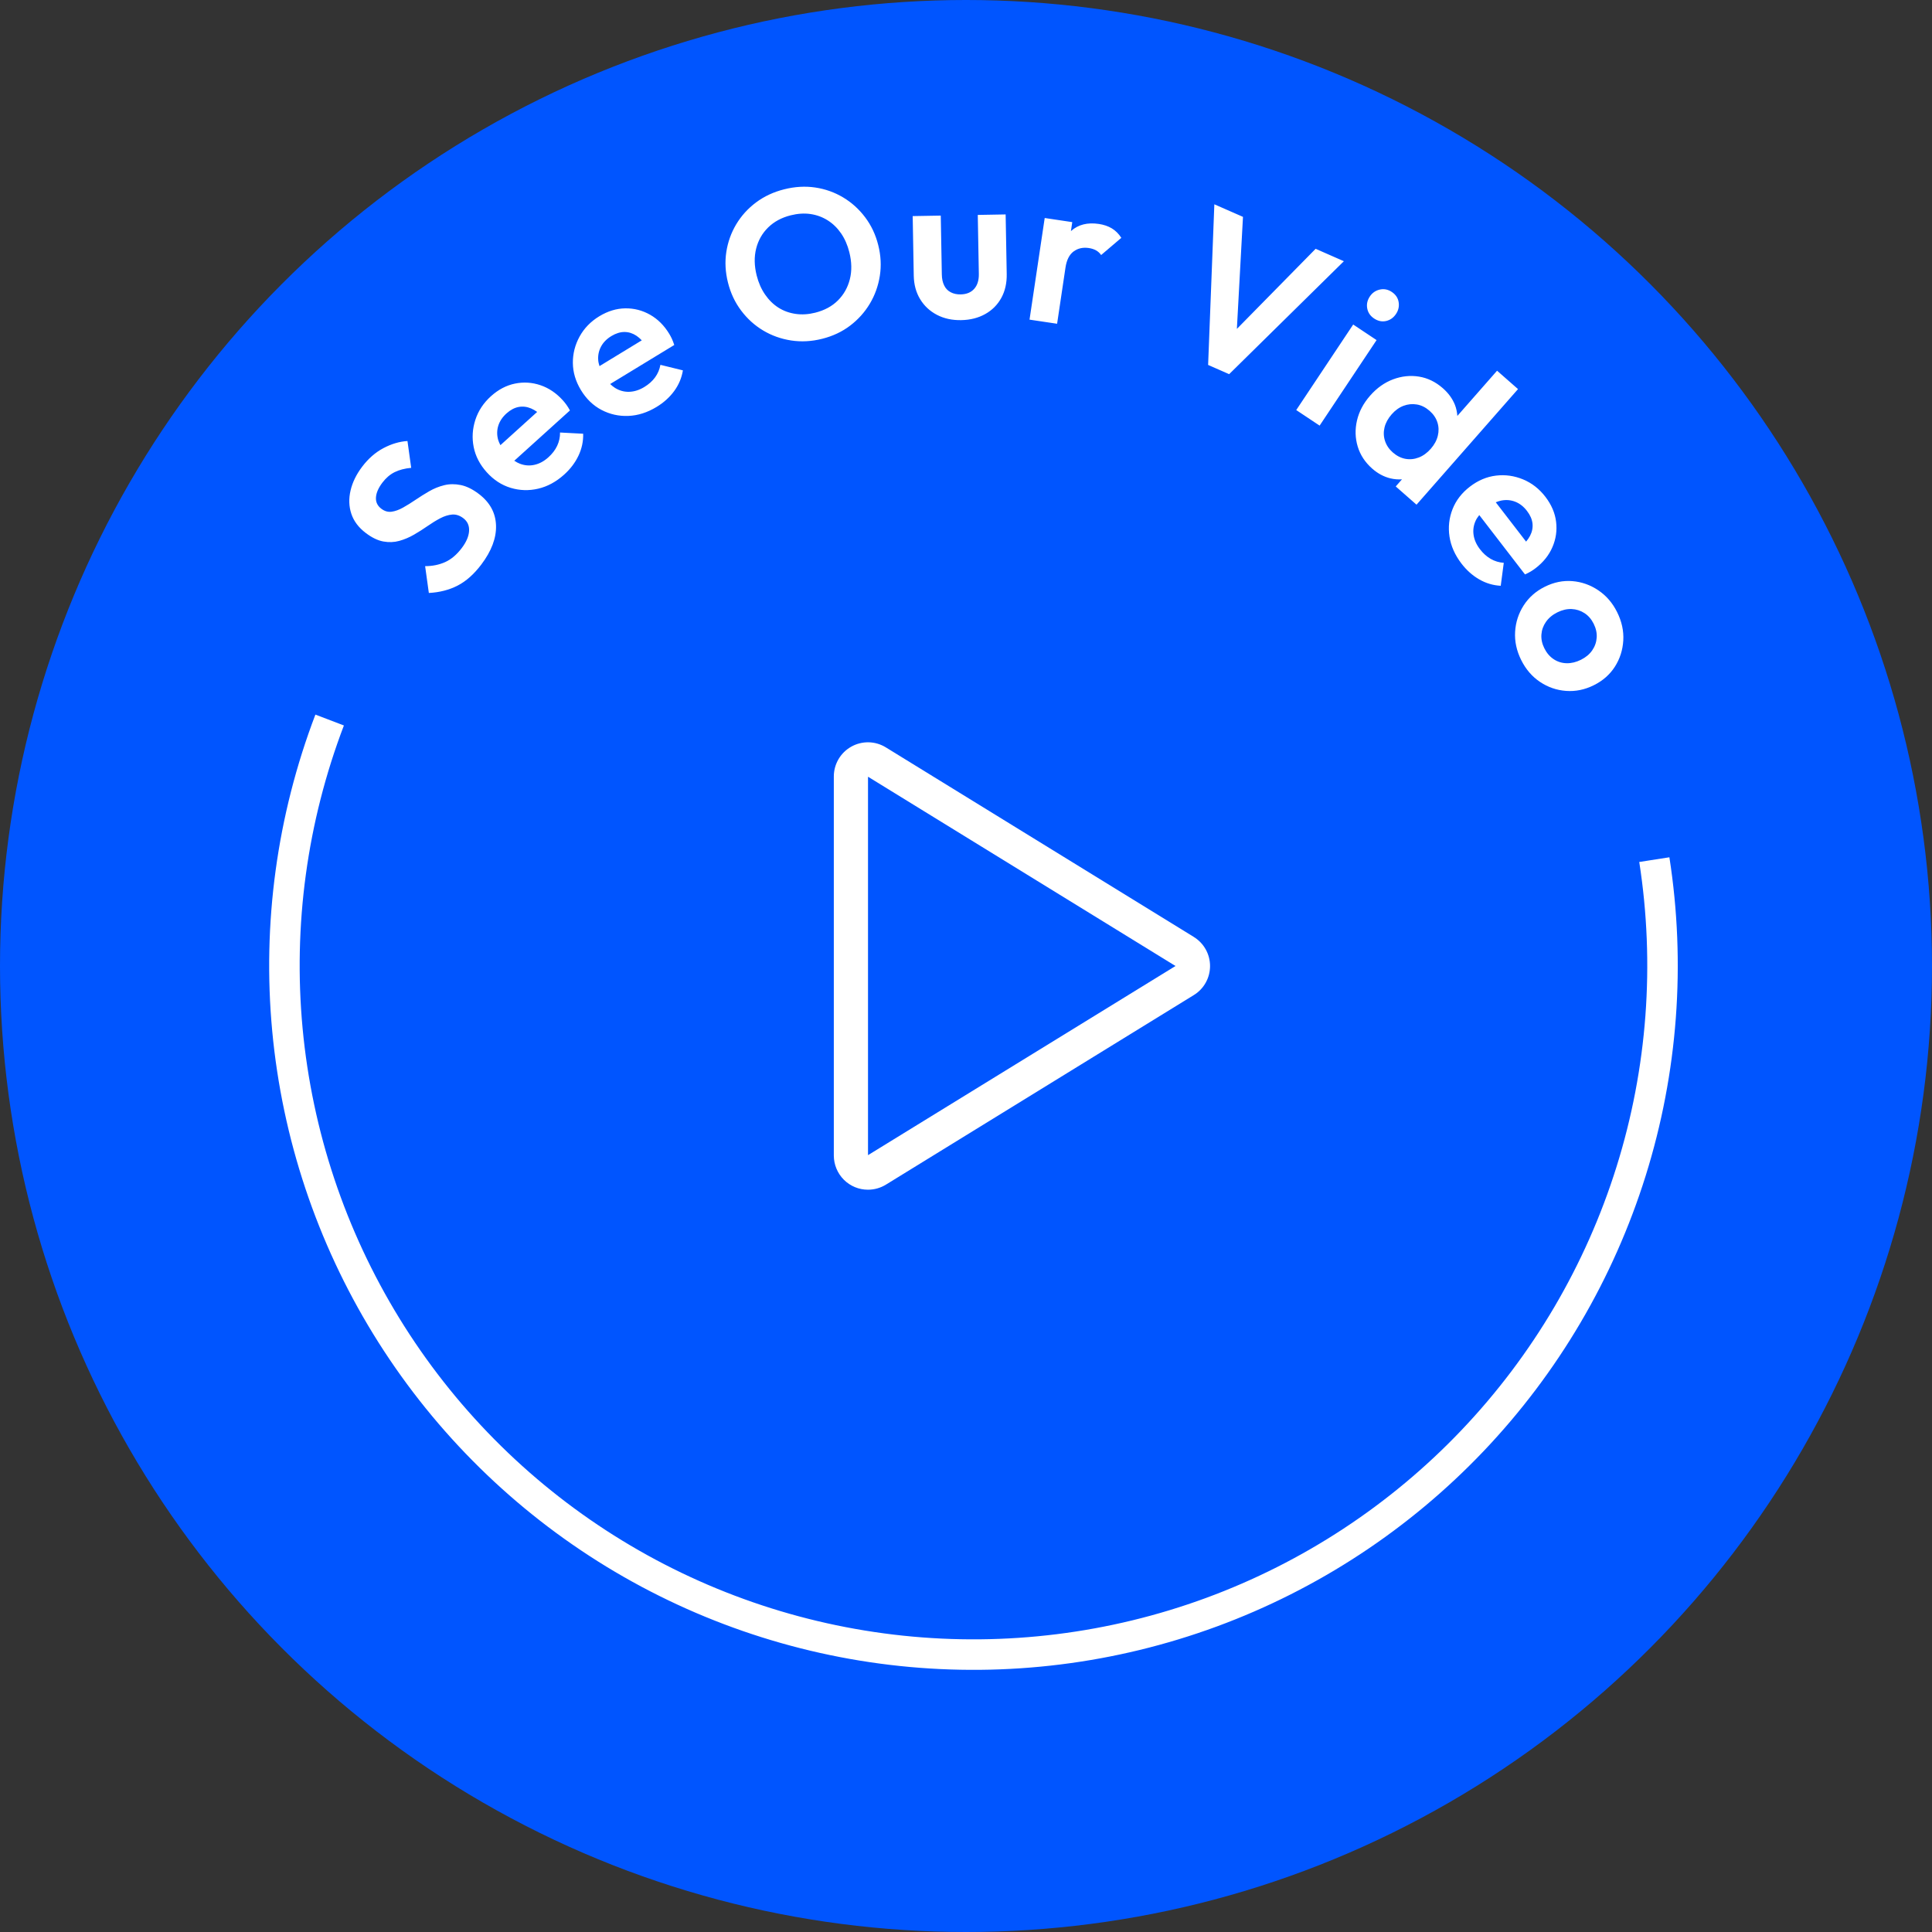
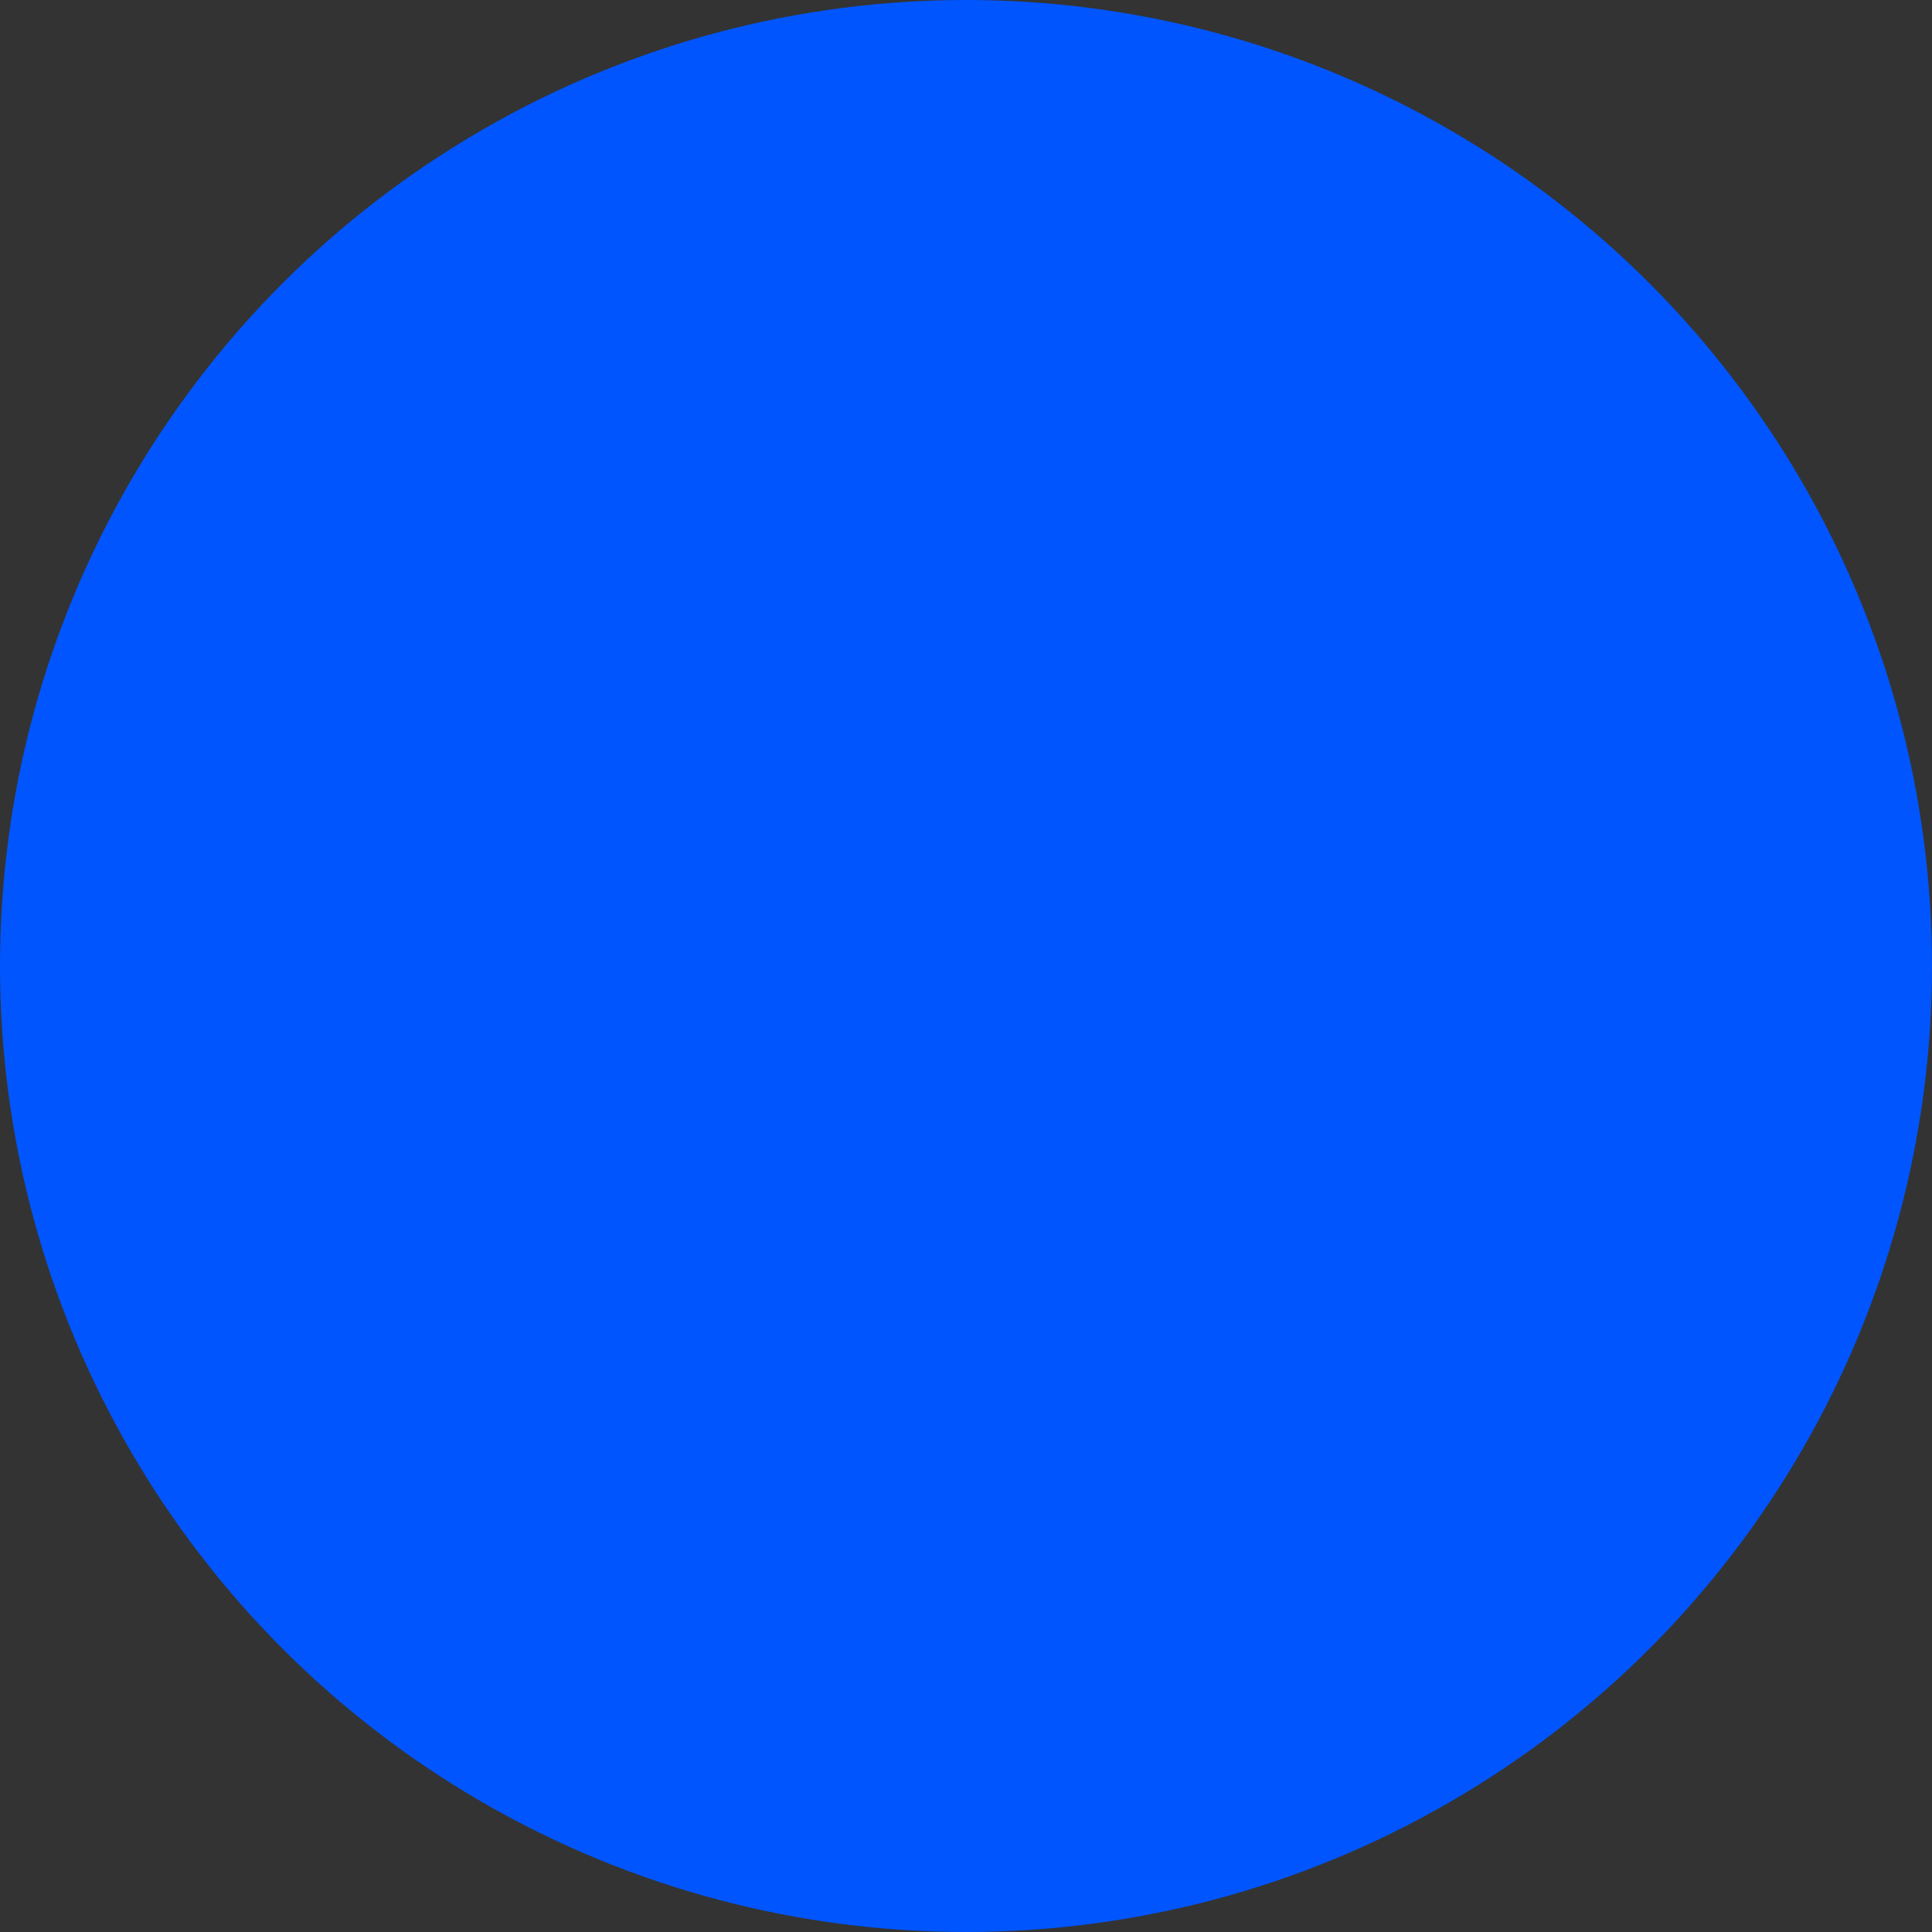
<svg xmlns="http://www.w3.org/2000/svg" width="160" height="160" viewBox="0 0 160 160" fill="none">
  <rect x="0" y="0" width="160" height="160" fill="#333333" stroke="none" />
  <circle cx="80" cy="80" r="80" fill="#0055FF" />
-   <path d="M98.868 77.594L73.359 61.893C72.928 61.628 72.436 61.484 71.932 61.474C71.427 61.465 70.93 61.591 70.49 61.84C70.055 62.085 69.692 62.442 69.44 62.874C69.187 63.307 69.053 63.8 69.053 64.302V95.699C69.056 96.452 69.356 97.173 69.887 97.703C70.419 98.233 71.137 98.529 71.885 98.526C72.408 98.526 72.92 98.381 73.366 98.108L98.868 82.407C99.278 82.156 99.617 81.802 99.852 81.381C100.087 80.96 100.211 80.485 100.211 80.002C100.211 79.519 100.087 79.044 99.852 78.623C99.617 78.202 99.278 77.849 98.868 77.597V77.594ZM71.885 95.665V64.325L97.351 80L71.885 95.665Z" fill="white" />
-   <path d="M137.004 71.191C138.348 79.828 137.69 88.659 135.08 97.001C132.47 105.343 127.979 112.975 121.952 119.306C115.926 125.638 108.525 130.5 100.322 133.518C92.118 136.536 83.331 137.629 74.638 136.713C65.945 135.797 57.579 132.896 50.185 128.235C42.791 123.573 36.566 117.275 31.992 109.826C27.418 102.377 24.616 93.978 23.802 85.274C22.989 76.571 24.186 67.798 27.3 59.63" stroke="white" stroke-width="2.526" />
  <g clip-path="url(#clip0_1_533)">
-     <path fill-rule="evenodd" clip-rule="evenodd" d="M134.433 53.043C134.386 53.834 134.156 54.555 133.74 55.209C133.323 55.862 132.742 56.375 131.995 56.746C131.249 57.118 130.484 57.275 129.701 57.218C128.919 57.162 128.198 56.914 127.539 56.474C126.881 56.034 126.361 55.43 125.979 54.662C125.597 53.895 125.428 53.115 125.475 52.325C125.521 51.535 125.756 50.808 126.18 50.144C126.604 49.48 127.19 48.962 127.936 48.591C128.683 48.219 129.442 48.064 130.214 48.126C130.986 48.188 131.703 48.441 132.365 48.886C133.025 49.331 133.544 49.932 133.921 50.69C134.309 51.468 134.479 52.253 134.433 53.043ZM131.981 51.655C131.792 51.277 131.539 50.983 131.218 50.776C130.898 50.568 130.543 50.455 130.155 50.438C129.766 50.422 129.372 50.514 128.973 50.712C128.573 50.911 128.259 51.172 128.033 51.495C127.807 51.817 127.68 52.169 127.653 52.55C127.626 52.931 127.707 53.31 127.896 53.689C128.089 54.078 128.347 54.379 128.67 54.593C128.993 54.806 129.35 54.917 129.741 54.925C130.132 54.934 130.527 54.839 130.927 54.64C131.327 54.441 131.637 54.182 131.859 53.862C132.08 53.542 132.204 53.191 132.231 52.81C132.258 52.429 132.175 52.045 131.981 51.655ZM127.166 47.058C127.045 47.151 126.916 47.239 126.78 47.322C126.643 47.404 126.481 47.487 126.294 47.572L122.507 42.656C122.401 42.796 122.297 42.937 122.224 43.087C122.039 43.474 121.976 43.874 122.034 44.287C122.092 44.701 122.268 45.099 122.562 45.482C122.825 45.827 123.124 46.095 123.455 46.285C123.786 46.475 124.146 46.584 124.536 46.611L124.285 48.512C123.652 48.479 123.058 48.302 122.501 47.981C121.945 47.66 121.456 47.225 121.034 46.675C120.491 45.967 120.16 45.221 120.041 44.439C119.923 43.657 120.006 42.901 120.291 42.172C120.576 41.443 121.058 40.817 121.739 40.296C122.41 39.782 123.129 39.479 123.895 39.388C124.661 39.296 125.408 39.401 126.135 39.702C126.861 40.003 127.478 40.485 127.986 41.147C128.486 41.8 128.781 42.487 128.869 43.212C128.958 43.936 128.857 44.634 128.566 45.309C128.277 45.982 127.809 46.566 127.166 47.058ZM126.461 42.316C126.183 41.952 125.858 41.697 125.488 41.552C125.117 41.407 124.73 41.374 124.326 41.455C124.174 41.485 124.024 41.536 123.873 41.598L126.384 44.855C126.516 44.697 126.627 44.538 126.71 44.378C126.884 44.045 126.952 43.705 126.915 43.355C126.877 43.007 126.726 42.661 126.461 42.316ZM115.589 40.285L116.105 39.697C115.789 39.716 115.47 39.693 115.146 39.615C114.604 39.483 114.104 39.216 113.646 38.813C113.054 38.293 112.652 37.683 112.44 36.981C112.228 36.279 112.208 35.558 112.381 34.818C112.553 34.079 112.915 33.396 113.465 32.769C114.023 32.133 114.657 31.682 115.369 31.415C116.08 31.149 116.795 31.073 117.514 31.189C118.233 31.305 118.893 31.626 119.493 32.153C119.952 32.556 120.283 33.011 120.487 33.518C120.609 33.823 120.667 34.133 120.692 34.446L123.981 30.7L125.716 32.223L117.31 41.796L115.589 40.285ZM117.494 37.889C117.859 37.749 118.192 37.506 118.495 37.162C118.789 36.826 118.982 36.468 119.074 36.088C119.166 35.708 119.155 35.338 119.04 34.979C118.925 34.62 118.709 34.301 118.391 34.022C118.064 33.736 117.714 33.561 117.339 33.498C116.964 33.434 116.597 33.471 116.235 33.606C115.873 33.743 115.545 33.978 115.251 34.314C114.949 34.658 114.751 35.02 114.66 35.401C114.568 35.781 114.581 36.153 114.701 36.516C114.82 36.878 115.034 37.195 115.343 37.467C115.67 37.753 116.019 37.93 116.389 37.998C116.759 38.065 117.128 38.029 117.494 37.889ZM114.79 26.584C114.449 26.66 114.118 26.591 113.796 26.376C113.483 26.168 113.294 25.891 113.228 25.543C113.163 25.197 113.234 24.867 113.443 24.554C113.644 24.251 113.92 24.06 114.268 23.981C114.617 23.903 114.947 23.968 115.26 24.176C115.583 24.391 115.773 24.673 115.83 25.022C115.887 25.37 115.815 25.696 115.613 25.999C115.405 26.312 115.13 26.506 114.79 26.584ZM109.285 35.248L107.349 33.959L112.066 26.876L114.002 28.165L109.285 35.248ZM100.051 30.222L100.567 16.919L102.938 17.96L102.433 27.238L108.955 20.605L111.294 21.633L101.793 30.987L100.051 30.222ZM90.776 20.738C90.606 20.642 90.405 20.576 90.172 20.541C89.685 20.469 89.264 20.563 88.91 20.825C88.556 21.087 88.333 21.532 88.239 22.159L87.545 26.812L85.261 26.471L86.518 18.054L88.8 18.395L88.689 19.144C88.696 19.136 88.703 19.128 88.71 19.121C89.299 18.597 90.064 18.406 91.005 18.546C91.411 18.607 91.767 18.728 92.073 18.91C92.378 19.093 92.642 19.355 92.864 19.696L91.191 21.121C91.083 20.962 90.945 20.835 90.776 20.738ZM82.924 24.672C82.61 25.242 82.166 25.688 81.591 26.009C81.015 26.331 80.351 26.499 79.599 26.512C78.847 26.526 78.178 26.379 77.591 26.073C77.004 25.766 76.541 25.334 76.202 24.776C75.863 24.218 75.687 23.569 75.673 22.829L75.585 17.896L77.91 17.855L77.998 22.735C78.004 23.087 78.068 23.388 78.191 23.638C78.312 23.89 78.492 24.077 78.73 24.201C78.966 24.327 79.244 24.387 79.561 24.381C80.042 24.372 80.415 24.218 80.68 23.92C80.945 23.621 81.073 23.208 81.063 22.68L80.975 17.799L83.283 17.758L83.372 22.691C83.386 23.442 83.236 24.103 82.924 24.672ZM72.036 25.15C71.613 25.856 71.069 26.462 70.403 26.968C69.737 27.474 68.965 27.838 68.088 28.058C67.21 28.279 66.353 28.324 65.516 28.196C64.678 28.067 63.906 27.791 63.2 27.369C62.495 26.947 61.887 26.398 61.378 25.72C60.868 25.043 60.505 24.271 60.288 23.405C60.07 22.54 60.024 21.694 60.15 20.869C60.276 20.045 60.55 19.279 60.972 18.573C61.395 17.868 61.942 17.264 62.615 16.762C63.289 16.259 64.063 15.898 64.941 15.678C65.829 15.454 66.689 15.405 67.52 15.529C68.35 15.653 69.119 15.927 69.824 16.349C70.53 16.771 71.136 17.318 71.644 17.99C72.152 18.662 72.515 19.43 72.732 20.297C72.95 21.162 72.994 22.011 72.864 22.843C72.733 23.675 72.458 24.444 72.036 25.15ZM70.336 20.88C70.187 20.288 69.96 19.77 69.654 19.325C69.349 18.882 68.981 18.523 68.549 18.25C68.117 17.977 67.643 17.802 67.127 17.726C66.611 17.65 66.063 17.685 65.482 17.831C64.73 18.02 64.109 18.354 63.618 18.835C63.127 19.316 62.795 19.898 62.622 20.584C62.449 21.269 62.463 22.011 62.663 22.809C62.815 23.412 63.048 23.941 63.362 24.395C63.676 24.849 64.045 25.211 64.47 25.48C64.894 25.748 65.367 25.92 65.889 25.995C66.41 26.07 66.95 26.037 67.509 25.897C68.283 25.702 68.912 25.362 69.396 24.877C69.88 24.392 70.209 23.808 70.381 23.122C70.554 22.437 70.539 21.689 70.336 20.88ZM52.109 32.447C52.527 32.434 52.942 32.303 53.355 32.053C53.726 31.828 54.025 31.562 54.25 31.254C54.476 30.945 54.623 30.599 54.692 30.214L56.555 30.672C56.453 31.297 56.212 31.868 55.832 32.386C55.452 32.904 54.966 33.343 54.373 33.702C53.61 34.164 52.833 34.412 52.042 34.444C51.251 34.477 50.509 34.311 49.816 33.949C49.123 33.586 48.554 33.038 48.109 32.304C47.671 31.58 47.449 30.833 47.442 30.061C47.435 29.29 47.621 28.559 48 27.869C48.379 27.18 48.925 26.62 49.638 26.187C50.342 25.762 51.058 25.545 51.787 25.536C52.516 25.527 53.2 25.703 53.838 26.065C54.476 26.428 55.005 26.955 55.425 27.648C55.504 27.779 55.577 27.917 55.644 28.061C55.711 28.206 55.776 28.377 55.839 28.571L50.531 31.803C50.66 31.926 50.794 32.037 50.937 32.127C51.301 32.353 51.691 32.46 52.109 32.447ZM53.149 28.185C53.007 28.035 52.861 27.91 52.71 27.808C52.398 27.6 52.067 27.495 51.716 27.494C51.366 27.493 51.005 27.606 50.633 27.83C50.241 28.068 49.952 28.363 49.768 28.715C49.583 29.067 49.508 29.449 49.544 29.859C49.557 30.011 49.602 30.165 49.647 30.32L53.149 28.185ZM43.049 38.401C43.448 38.555 43.853 38.587 44.261 38.495C44.669 38.405 45.052 38.198 45.41 37.876C45.733 37.586 45.977 37.268 46.141 36.923C46.304 36.578 46.384 36.211 46.38 35.819L48.296 35.92C48.312 36.554 48.182 37.16 47.906 37.74C47.63 38.32 47.234 38.842 46.719 39.306C46.056 39.903 45.338 40.291 44.568 40.471C43.797 40.65 43.038 40.627 42.288 40.4C41.539 40.173 40.878 39.741 40.304 39.103C39.739 38.474 39.38 37.782 39.229 37.025C39.078 36.269 39.124 35.517 39.367 34.769C39.611 34.02 40.043 33.367 40.663 32.809C41.274 32.259 41.937 31.912 42.652 31.767C43.367 31.621 44.071 31.667 44.765 31.903C45.46 32.14 46.078 32.56 46.62 33.162C46.722 33.276 46.82 33.397 46.913 33.527C47.005 33.656 47.102 33.811 47.2 33.991L42.59 38.158C42.739 38.256 42.892 38.34 43.049 38.401ZM44.486 34.114C44.317 33.995 44.15 33.898 43.984 33.827C43.638 33.68 43.293 33.639 42.948 33.704C42.604 33.769 42.27 33.947 41.947 34.237C41.606 34.544 41.378 34.888 41.262 35.268C41.147 35.648 41.145 36.037 41.257 36.434C41.298 36.58 41.371 36.724 41.443 36.867L44.486 34.114ZM39.856 46.757C39.253 47.553 38.602 48.132 37.902 48.494C37.201 48.855 36.405 49.06 35.515 49.107L35.207 46.886C35.811 46.886 36.363 46.774 36.865 46.55C37.366 46.325 37.826 45.936 38.244 45.383C38.62 44.886 38.821 44.416 38.847 43.972C38.873 43.529 38.713 43.175 38.367 42.913C38.067 42.687 37.759 42.587 37.445 42.613C37.129 42.64 36.802 42.742 36.462 42.919C36.122 43.097 35.772 43.311 35.413 43.562C35.053 43.813 34.677 44.052 34.286 44.278C33.893 44.505 33.487 44.676 33.068 44.793C32.648 44.91 32.208 44.927 31.748 44.844C31.288 44.761 30.804 44.528 30.298 44.145C29.699 43.692 29.299 43.161 29.096 42.551C28.894 41.942 28.873 41.299 29.031 40.623C29.188 39.947 29.508 39.291 29.99 38.654C30.5 37.979 31.087 37.466 31.751 37.114C32.415 36.762 33.079 36.565 33.745 36.523L34.053 38.744C33.514 38.794 33.055 38.915 32.675 39.105C32.295 39.296 31.96 39.584 31.669 39.968C31.336 40.408 31.158 40.818 31.135 41.199C31.112 41.58 31.261 41.891 31.579 42.131C31.851 42.337 32.135 42.419 32.431 42.378C32.727 42.337 33.04 42.224 33.372 42.04C33.702 41.855 34.05 41.64 34.414 41.392C34.778 41.145 35.156 40.908 35.548 40.682C35.94 40.456 36.353 40.289 36.787 40.183C37.22 40.076 37.677 40.072 38.156 40.169C38.635 40.266 39.132 40.51 39.647 40.9C40.565 41.594 41.042 42.463 41.078 43.506C41.114 44.549 40.706 45.633 39.856 46.757Z" fill="white" />
-   </g>
+     </g>
  <defs>
    <clipPath id="clip0_1_533">
-       <rect width="104.252" height="49.189" fill="white" transform="translate(26.089 19.357) rotate(-6.242)" />
-     </clipPath>
+       </clipPath>
  </defs>
</svg>